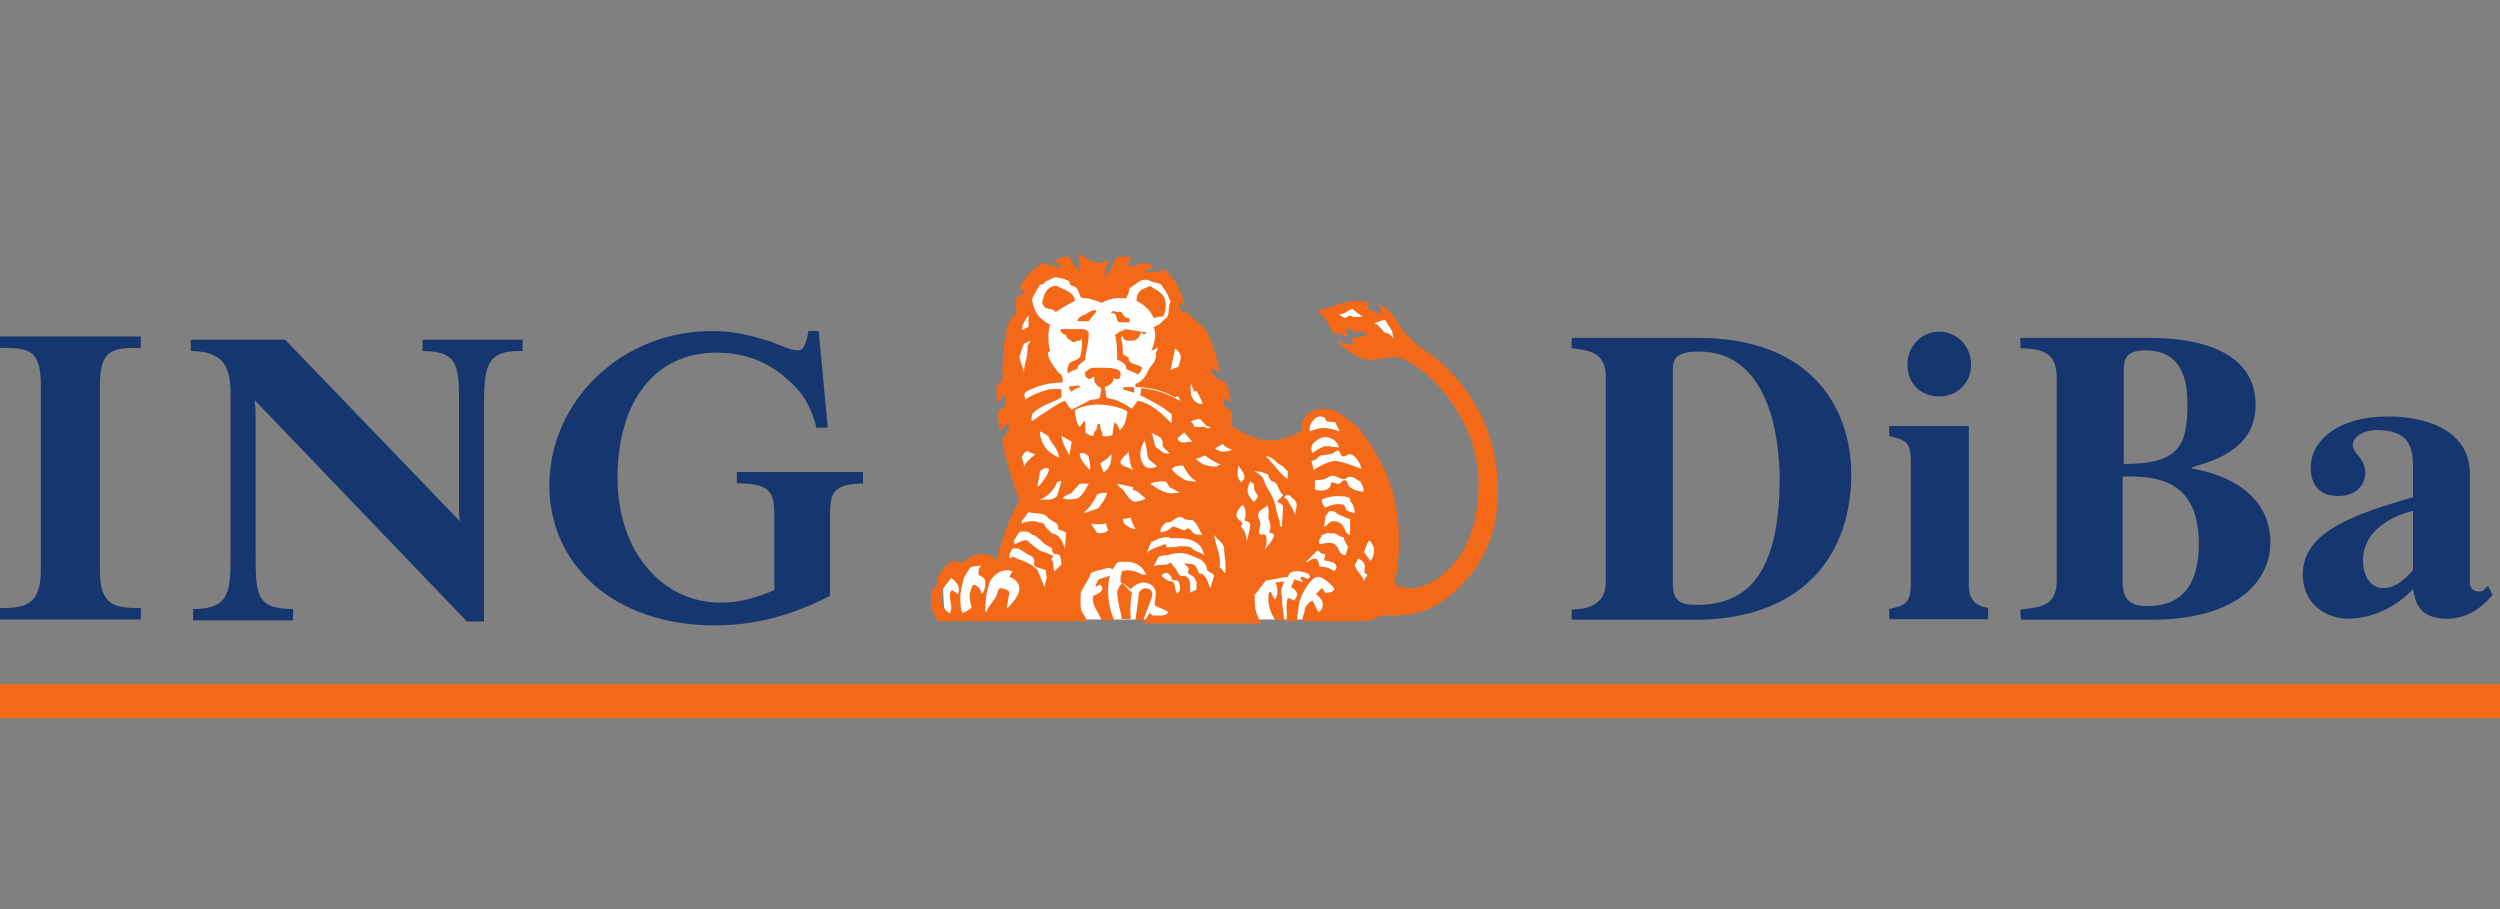
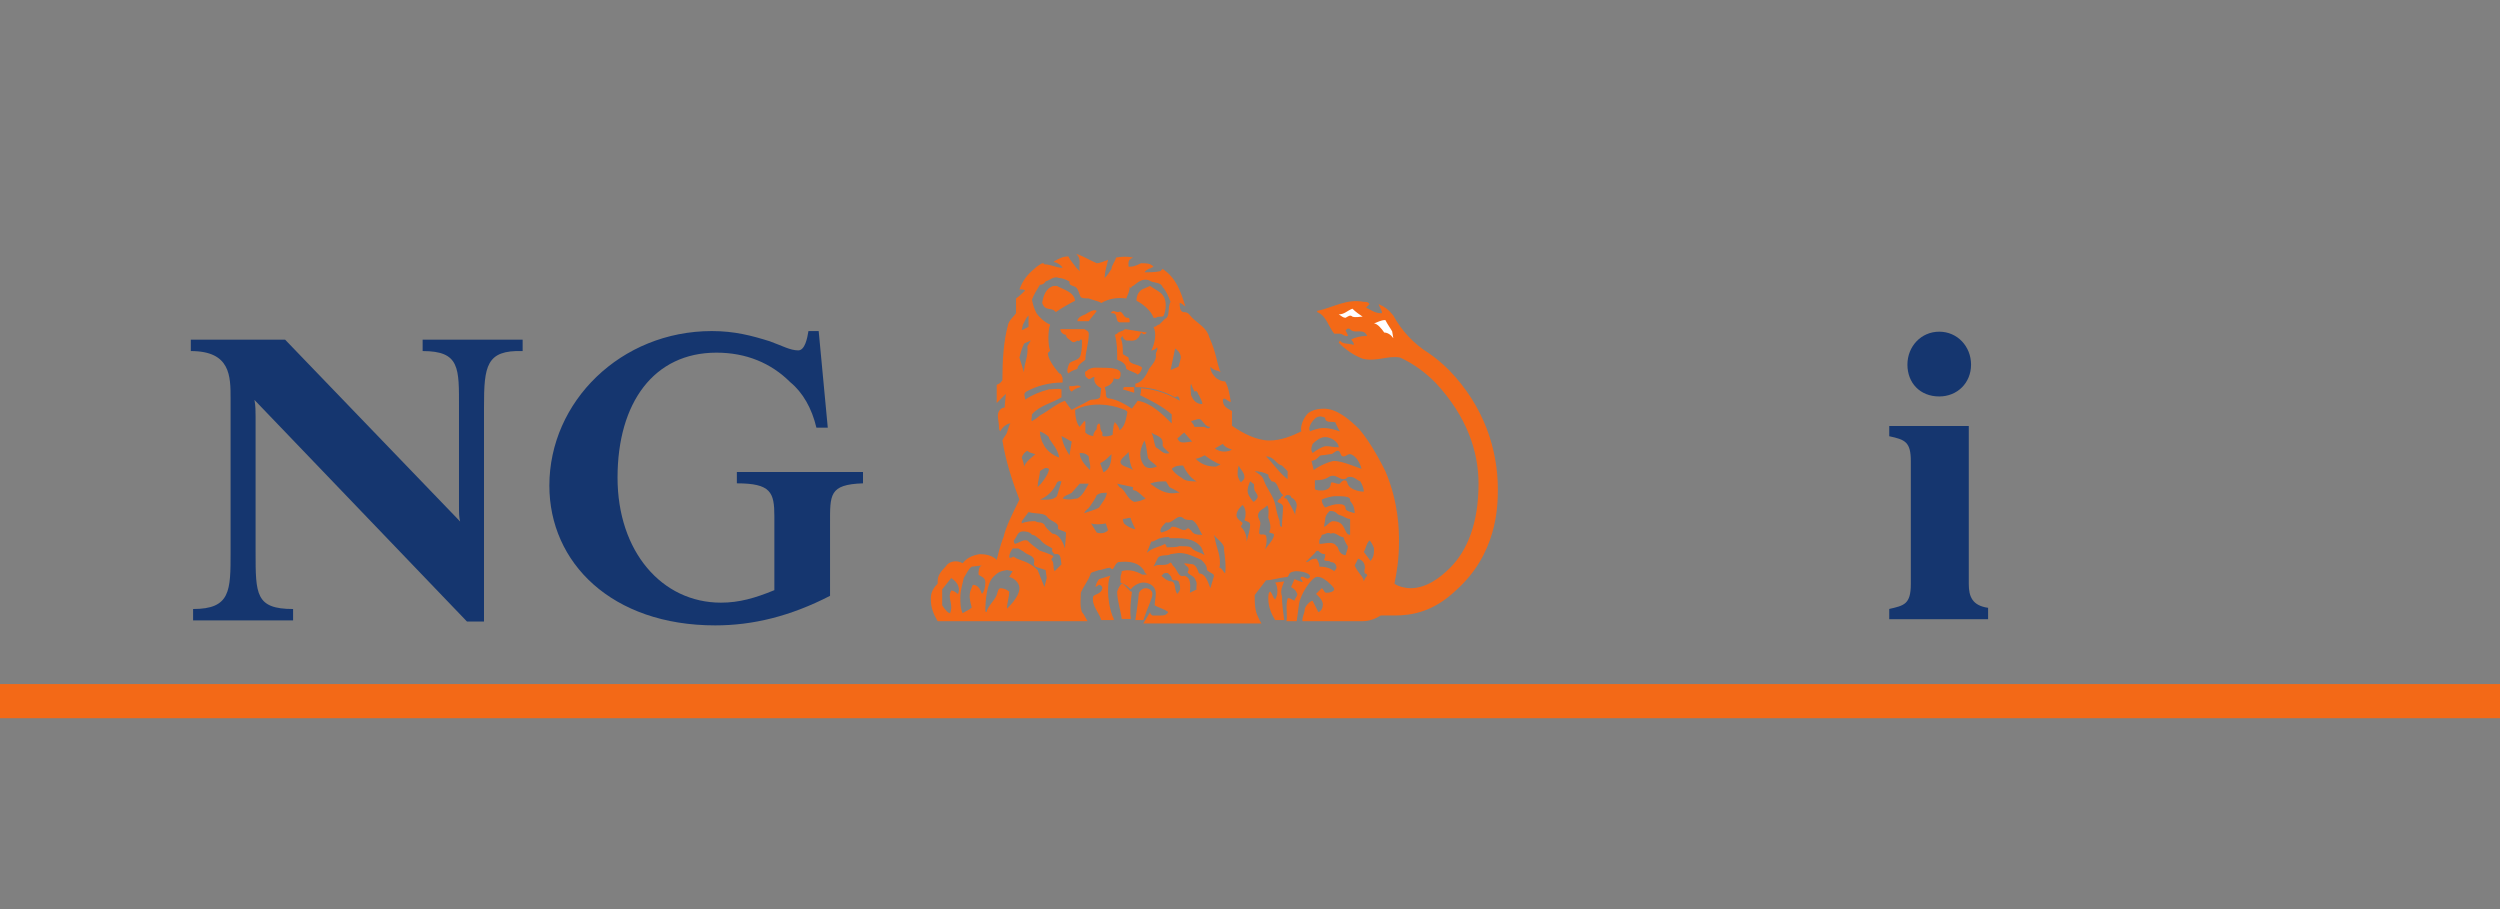
<svg xmlns="http://www.w3.org/2000/svg" version="1.1" id="Layer_1" x="0px" y="0px" viewBox="0 0 220 80" style="enable-background:new 0 0 220 80;" xml:space="preserve">
  <rect x="0" y="0" width="220" height="80" fill="#808080" stroke="none" />
  <style type="text/css">
	.st0{fill:#15366F;}
	.st1{fill:#FFFFFF;}
	.st2{fill:#F36917;}
</style>
  <g id="g92" transform="translate(706.544,560.334)">
    <path id="path94" class="st0" d="M-633.5-514.2v6.3c-3.5,1.8-6.8,2.6-10.1,2.6c-9.1,0-14.6-5.5-14.6-12.3c0-7.4,6.3-13.6,14.3-13.6   c2,0,3.5,0.4,5.1,0.9c1.1,0.4,1.8,0.8,2.5,0.8c0.6,0,0.8-1.1,0.9-1.7h0.9l0.8,8.5h-1c-0.4-1.7-1.2-3.1-2.3-4   c-1.7-1.7-3.9-2.6-6.5-2.6c-5.5,0-8.7,4.4-8.7,11c0,6.5,3.9,11,9.1,11c1.6,0,3-0.4,4.7-1.1v-6.5c0-2.1-0.3-2.9-3.3-2.9v-1h11.1v1   C-633.6-517.7-633.5-516.8-633.5-514.2" />
  </g>
  <g id="g96" transform="translate(684.992,567.693)">
    <path id="path98" class="st0" d="M-642.4-531.9v18.9h-1.5l-18.7-19.5c0.1,0.5,0.1,1,0.1,1.5v11.9c0,3.7,0,5,3.3,5v1h-8.8v-1   c3.3,0,3.3-1.6,3.3-5v-13.5c0-2,0-4.2-3.5-4.2v-1h8.3l15.4,16c-0.1-0.4-0.1-0.7-0.1-1.3v-8.7c0-3.5,0.1-5-3.2-5v-1h8.8v1   C-642.2-536.9-642.4-535.5-642.4-531.9" />
  </g>
  <g id="g100" transform="translate(654.793,554.411)">
-     <path id="path102" class="st0" d="M-654.8-499.9v-1c2.1,0,3.6-0.2,3.6-3.3v-16.3c0-3.2-1.1-3.3-3.6-3.3v-1h12.4v1   c-2.5,0-3.6,0.1-3.6,3.3v16.3c0,3.1,1.3,3.3,3.6,3.3v1H-654.8z" />
-   </g>
+     </g>
  <g id="g104" transform="translate(759.109,556.833)">
-     <path id="path106" class="st0" d="M-611.9-505.7c0,1.5,0.3,2.1,2.1,2.1c4.1,0,7.3-2.3,7.3-11.1c0-3.3-0.8-11.2-7.1-11.2   c-2.3,0-2.3,0.9-2.3,1.7V-505.7z M-620.8-503.2c2.3,0,3-1.1,3-2.4v-18.1c0-2.2-1.6-2.3-3-2.5v-0.9h11.1c10.2,0,13.5,6.4,13.5,12   c0,6.8-3.9,12.5-13.1,12.8h-11.5V-503.2L-620.8-503.2z" />
-   </g>
+     </g>
  <g id="g108" transform="translate(775.753,572.388)">
    <path id="path110" class="st0" d="M-605.1-543.2c1.6,0,2.8,1.3,2.8,2.9c0,1.6-1.2,2.8-2.8,2.8c-1.7,0-2.8-1.2-2.8-2.8   C-607.9-541.9-606.7-543.2-605.1-543.2 M-600.8-517.9h-8.7v-0.9c1.3-0.3,1.9-0.4,1.9-2.2v-10.8c0-1.7-0.5-1.9-1.9-2.2v-0.9h7v13.9   c0,1.1,0.3,1.9,1.7,2.1V-517.9z" />
  </g>
  <g id="g112" transform="translate(787.193,556.833)">
-     <path id="path114" class="st0" d="M-600.4-505.7c0,1.7,0.7,2.2,2.2,2.2c4,0,4.5-3.3,4.5-5.5c0-5.2-3.2-5.8-5.6-5.9h-1.1V-505.7z    M-600.4-516c4.9,0,5.7-1.5,5.7-5.3c0-2.6-0.8-4.7-3.7-4.7c-1.9,0-1.9,1-1.9,1.8V-516z M-609.4-503.2c2-0.2,3.2-0.4,3.2-2.6v-17.8   c0-2.4-1.5-2.5-3.2-2.6v-0.9h11.2c2,0,9.5,0.1,9.5,5.9c0,4.1-4.1,5-5.6,5.5v0.1c3.1,0.5,6.9,2.3,6.9,6.5c0,3.1-2.5,6.7-10.2,6.8   h-11.7C-609.4-502.3-609.4-503.2-609.4-503.2z" />
-   </g>
+     </g>
  <g id="g116" transform="translate(805.644,561.149)">
-     <path id="path118" class="st0" d="M-593.3-516.2c-0.8,0.2-4.4,1.2-4.4,4.4c0,1.1,0.5,2.4,1.8,2.4c1.2,0,2.1-1,2.6-1.6V-516.2z    M-586.3-508.8c-1,1.2-2.3,2.1-4,2.1c-2.5,0-2.8-1.5-3-2.6c-2.3,2.4-4.9,2.6-5.7,2.6c-1.7,0-4-1.1-4-3.9c0-3.8,4.6-5.3,9.7-6.8   v-2.7c0-1.9-0.5-3.2-3.2-3.2c-1.3,0-2.1,0.7-2.1,1.3c0,0.8,1.1,1.1,1.1,2.5c0,0.7-0.5,2-2.4,2c-0.4,0-2.4,0-2.4-2.5   c0-2.3,2.3-4.5,6.8-4.5c4,0,7.2,1.6,7.2,5v9.5c0,0.2,0,0.9,0.8,0.9c0.1,0,0.3,0,0.4-0.1l0.4-0.4L-586.3-508.8z" />
-   </g>
+     </g>
  <g id="g120" transform="translate(713.788,554.41)">
-     <path id="path122" class="st1" d="M-630.5-499.9h36.3l1.6-2.8l1-5.5l-1.9-6l-2.5-3.7l-1.3-0.4l-1,0.5l-0.4,1.7l-5,0.8l-2.6-2   l-2.3-5.9l-1.4-4.1l-0.3-1.7l-0.7-0.8l-3.6-0.6l-2.2,1.1l-2.7-1.1l-2.3-0.1l-0.9,1.5l-0.5,1l-0.8,1.9l-0.6,2.7l0.5,4.4l0.3,3.2   l-0.2,1.9l0.8,3.1l-0.8,2.5l-1.3,3.3l-0.8,0.4l-1.2-0.5l-1.3,0.7l-1.4,0.5l-0.8,1.3l0.1,1.9L-630.5-499.9z" />
-   </g>
+     </g>
  <g id="g124" transform="translate(740.963,571.865)">
    <path id="path126" class="st1" d="M-619.4-542l-1.1-1l-2.8-0.6l-0.1-1l1.9-0.6l1.2,1l1.1,0.2l0.6,0.1l1.8,2.3L-619.4-542z" />
  </g>
  <g id="g128" transform="translate(725.511,568.564)">
    <path id="path130" class="st2" d="M-625.7-534v-0.5h-0.9l-0.1,0.2L-625.7-534z M-630.4-534.5c-0.2-0.3-0.6,0-1-0.1   c0,0.1-0.1,0.3,0.2,0.5C-630.9-534.4-630.5-534.5-630.4-534.5 M-624.6-539.3C-624.6-539.3-624.5-539.3-624.6-539.3l-1.9-0.3   c-0.2,0.2-0.6,0.2-0.7,0.4l-0.2,0.1c0.2,0.7,0.2,1.4,0.2,2.2c0.3,0.1,0.8,0.3,0.8,0.8c0.3,0.2,0.8,0.3,1,0.5   c0.2-0.1,0.3-0.3,0.4-0.6c-0.4-0.4-1.2-0.2-1.2-0.9l-0.5-0.3c0-0.5,0-1-0.2-1.4l0.2-0.2c0,0.2,0.1,0.3,0.3,0.4c0.3,0,0.8,0.1,1-0.2   c0.2-0.1,0.2-0.5,0.4-0.5C-625-539.1-624.7-539.1-624.6-539.3 M-629.7-539.2c0-0.2-0.2-0.3-0.4-0.4h-1.9h-0.2   c0,0.3,0.3,0.5,0.5,0.5c0,0.3,0.3,0.4,0.4,0.5c0.2,0.2,0.3,0.2,0.6,0c0.2,0.2,0.3-0.3,0.4,0c0,0.5,0,0.8-0.1,1.2   c-0.1,0.6-0.7,0.5-1,0.8c-0.1,0.2-0.3,0.7-0.1,0.9c0.2-0.2,0.5-0.3,0.8-0.4c0-0.3,0.3-0.5,0.7-0.8   C-630-537.6-629.7-538.3-629.7-539.2 M-629-541.2c-0.2-0.2-0.7,0.1-1,0.3c-0.3,0.1-0.7,0.3-0.7,0.6h1   C-629.5-540.6-629.2-540.9-629-541.2 M-626.1-540.3c0-0.3-0.1-0.3-0.2-0.3c-0.4,0-0.4-0.7-0.8-0.5c-0.3,0-0.4-0.2-0.6,0   c-0.1,0.1,0,0.1,0.1,0.1c0.5,0,0.2,0.7,0.6,0.8H-626.1z M-623.1-540.8c0.2-0.5,0.3-1.3-0.1-1.8c-0.2-0.3-0.7-0.5-1.1-0.8l-0.7,0.3   c-0.3,0.2-0.5,0.5-0.5,1c0.6,0.3,1.3,0.9,1.5,1.5h0.2C-623.5-540.8-623.2-540.6-623.1-540.8 M-630.9-542.1c-0.1-0.8-1.1-1-1.6-1.3   h-0.3c-0.7,0.2-0.9,0.9-1,1.5c0.3,0.8,0.8,0.3,1.2,0.8C-632.2-541.4-631.3-541.9-630.9-542.1 M-641.2-516.3c-0.1,0-0.3-0.3-0.6-0.3   c-0.3,0.5,0,0.9,0,1.5c0,0.2-0.1,0.5-0.1,0.5c-0.2,0-0.5-0.4-0.7-0.7v-1.4l0.8-1C-641.2-517.3-641-516.8-641.2-516.3 M-638.8-517.3   c0,0.4-0.1,0.8-0.3,1c-0.1-0.3-0.3-0.8-0.8-0.8c-0.3,0.7-0.4,0.9-0.1,2c-0.2,0.2-0.5,0.3-0.8,0.5c-0.2-0.4-0.2-1-0.2-1.4   c0-0.6,0.2-1.2,0.3-1.7c0.2-0.3,0.4-0.8,0.7-1l0.9-0.1c-0.3,0.1-0.3,0.5-0.3,0.8C-639.2-517.8-638.8-517.8-638.8-517.3    M-635.8-516.8c0,0.8-1.1,1.8-1.1,1.8c0-0.5,0.2-1,0.2-1.5c0,0-0.3-0.3-0.8-0.3c-0.2,0.1-0.2,0.3-0.3,0.6c-0.2,0.5-0.8,1-0.9,1.5   c-0.1,0-0.1-0.1-0.1-0.1c0-0.8,0.1-2.4,0.7-3c0.5-0.5,0.7-0.5,1.2-0.6l0.5,0.1l-0.3,0.5C-636.3-517.7-635.8-517.3-635.8-516.8    M-621.7-516.6l-0.2,0.3c-0.3-0.3-0.1-1-0.5-1.1c-0.4,0-0.8-0.4-0.9-0.5l0.2-0.2c0,0,0.3-0.1,0.4,0c0.2,0.2,0.3,0.3,0.3,0.5   c0.2,0.2,0.4,0,0.6,0.2C-621.7-517.2-621.6-516.8-621.7-516.6 M-618.7-517.8c-0.1,0.3-0.2,0.7-0.3,1c-0.2-0.5-0.4-1.3-1-1.3   c-0.1-0.3-0.2-0.6-0.5-0.8l-0.8-0.1c0.1,0.3,0.6,0.3,0.3,0.8c0.2,0.3,0.6,0.3,0.7,0.7c0.2,0.3,0,0.6,0.1,0.8l-0.6,0.3   c0-0.5,0.2-1.3-0.5-1.5c-0.5,0.2-0.6-0.5-0.9-0.8c-0.2-0.1-0.2-0.5-0.4-0.3c-0.4,0.3-1,0-1.4,0.3l0.4-0.8c0.3-0.3,0.8-0.1,1.1-0.3   l0.7-0.1c0.8,0,1.3,0.3,2,0.6c0.3,0.3,0.5,0.5,0.5,0.9C-619-518.1-618.6-518.1-618.7-517.8 M-605.2-517.9c-0.2,0.2-0.2,0.3-0.3,0.5   c0-0.4-0.5-0.7-0.8-1.4l0.3-0.6c0.3,0.1,0.6,0.3,0.6,0.8c0,0.1-0.1,0.3,0,0.5C-605.4-518.1-605.2-518.1-605.2-517.9 M-633.4-517.7   l-0.2,0.8l-0.6-1.5c-0.8-0.8-1.5-0.8-2-1.1c-0.2-0.2-0.2,0.1-0.5,0c0-0.3,0.1-0.5,0.3-0.8h0.5l0.5,0.3c0.3,0.3,0.9,0.3,0.9,0.8   c0,0.2-0.1,0.3,0.1,0.5l0.9,0.3L-633.4-517.7L-633.4-517.7z M-607.9-518.6c0,0.1-0.2,0.3-0.2,0.3c-0.4-0.3-0.8-0.4-1.3-0.4   c0-0.3-0.2-0.7-0.3-0.7c-0.6,0-0.5,0.3-0.9,0.3l0.8-0.8c0.1-0.2,0.2-0.2,0.3-0.2c0.2,0.2,0.3,0.3,0.6,0.3c0,0.2,0,0.3-0.1,0.5   c0.2,0.2,0.4,0,0.6,0.2C-608.1-519.1-607.9-518.9-607.9-518.6 M-617.7-518.1L-617.7-518.1c-0.2-0.2-0.3-0.5-0.5-0.5   c0.2-1-0.3-1.8-0.4-2.6l-0.1-0.3c0.3,0.4,1,0.8,0.9,1.3C-617.7-519.4-617.6-518.7-617.7-518.1 M-632.1-518.9l-0.6,0.6   c-0.2-0.3,0-0.8-0.3-1c0-0.1,0.2-0.3,0.2-0.3c-0.2-0.2-1.2-0.5-1.2-0.5c-0.4-0.3-0.7-0.5-1.1-0.9c-0.4-0.1-0.7,0.2-1.1,0.3   c-0.1-0.1-0.1-0.3-0.1-0.3c0.3-0.3,0.3-0.8,0.8-0.8c0.2,0,0.6,0,0.8,0.3c0.3,0,0.5,0.3,0.7,0.4c0.4,0.5,0.8,0.6,1.1,0.8   c-0.1,0.3,0.1,0.4,0.2,0.5C-632.1-519.9-632.2-519.4-632.1-518.9 M-604.6-520.3c0,0.5,0,0.7-0.3,1.1l-0.6-0.8   c0.2-0.3,0.2-0.7,0.5-1C-604.9-521-604.6-520.4-604.6-520.3 M-619.5-519.7c-0.4-0.3-0.9-0.3-1.2-0.7c-0.2-0.1-0.6-0.1-1-0.1   c-0.3,0.1-0.8,0.1-1.1,0.1c-0.1,0,0-0.1-0.2-0.3c-0.5,0.3-1.1,0.3-1.6,0.8l0.4-1c0.3,0,0.6-0.3,0.8-0.3c0.3-0.1,0.6-0.1,0.8-0.1   v0.1c1,0,2.1-0.1,2.8,0.8L-619.5-519.7z M-606.9-520.5c0,0.3-0.1,0.4-0.2,0.8c-0.7-0.1-0.6-0.8-0.8-0.8c-0.3-0.5-1-0.2-1.5-0.2   c-0.1-0.5,0.2-0.5,0.2-0.8c0.3,0,0.5-0.3,0.8-0.1c0.4-0.2,0.7,0.3,1.1,0.3C-607.2-521-607-520.6-606.9-520.5 M-631.7-521.7   c0,0.3-0.1,1.4-0.1,1.4c-0.2-0.7-0.6-1.3-1.1-1.3c-0.3-0.3-0.6-0.5-0.7-0.8c-0.3-0.3-0.5-0.1-0.8-0.3c-0.3,0-0.8,0-1.2,0.2v-0.2   l0.6-0.8c0.7,0.2,1.4,0,1.7,0.5c0.3,0.3,0.8,0.4,0.9,0.7v0.3C-632.2-521.9-631.8-521.8-631.7-521.7 M-628-521.9   c-0.3,0.3-0.7,0.3-1,0.2l-0.5-0.8c0.3,0.1,0.8,0.1,1.3,0L-628-521.9z M-613.4-521.5c0,0.4-0.6,1-0.8,1.3c0.2-0.5,0.2-1.3,0-1.3   c-0.2-0.1-0.5,0.1-0.5-0.2c0-0.3,0.1-0.6,0.1-0.8c0-0.3-0.2-0.4-0.2-0.7c0-0.5,0.6-0.6,0.8-0.9c0.2,0.3,0.1,0.8,0.1,1.1   c0.1,0.3,0.3,0.8,0.1,1.2C-613.9-521.6-613.4-521.7-613.4-521.5 M-619.7-521.5c-0.4,0-0.8,0-1-0.4c-0.1,0-0.2-0.3-0.4-0.1   c-0.3,0.3-0.8-0.3-1.3-0.2c-0.2,0.3-0.6,0.4-0.9,0.5l-0.1-0.1c0-0.3,0.2-0.5,0.5-0.8c0.6,0.2,1-0.9,1.6-0.3   c0.2,0.1,0.5,0.1,0.7,0.1C-620.1-522.5-620-521.9-619.7-521.5 M-625.6-522L-625.6-522c-0.3,0-0.8-0.3-1-0.5   c-0.1-0.2-0.1-0.4-0.1-0.4c0.3,0,0.4-0.1,0.7-0.1C-626.1-523-625.6-522-625.6-522z M-606.7-521.5c-0.6,0-0.3-1.2-1.5-1.2   c-0.3,0-0.5,0.4-0.8,0.5c0-0.1,0.1-0.6,0.1-0.6c0-0.3,0.1-0.5,0.4-0.8c0.7,0,0.5,0.3,1,0.4c0.3,0.1,0.5,0.3,0.8,0.3V-521.5   L-606.7-521.5z M-615.5-522.4c0,0.5-0.2,1-0.3,1.5c0-0.6-0.2-1-0.5-1.3c0-0.2,0.2-0.2,0.1-0.4c0,0-0.5-0.3-0.5-0.6   c0-0.4,0.3-0.7,0.5-0.9c0-0.1,0.3,0.2,0.3,0.7c0,0.2,0,0.3-0.1,0.6C-616-522.7-615.5-522.7-615.5-522.4 M-611.4-524.1   c0,0.3-0.2,0.6-0.1,0.9c-0.2-0.5-0.5-1-0.8-1.5c-0.1,0-0.2,0-0.2-0.1l0.2-0.2c0.2,0,0.4,0,0.4,0.2   C-611.5-524.6-611.4-524.3-611.4-524.1 M-606.3-523.4c-0.3-0.1-0.8-0.2-0.8-0.4c0-0.3-0.2-0.4-0.6-0.4c-0.4,0-0.7,0.1-1.2,0.3   c0,0-0.3-0.3-0.3-0.7c0.2-0.1,0.8-0.3,1.2-0.3c0.6,0,1.3,0,1.3,0.3C-606.8-524.4-606.3-524.3-606.3-523.4 M-628.1-525.2   c-0.1,0.5-0.3,0.7-0.7,1.3c-0.3,0.2-0.8,0.3-1.3,0.5c0.1-0.3,0.3-0.3,0.5-0.6c0.2-0.3,0.5-0.7,0.6-1   C-628.7-525.2-628.5-525.2-628.1-525.2 M-612.6-524c0,0.5-0.1,1.2-0.1,1.8c-0.2,0-0.2-0.2-0.2-0.5c-0.2-0.5-0.3-1-0.4-1.5   c-0.2-0.8-0.7-1.3-1-2.1c-0.1-0.4-0.5-0.6-0.8-0.8c0.4,0,0.8,0.1,1.2,0.3c0,0.3,0.1,0.3,0.3,0.6c0.6,0,0.5,0.8,1,1.2   c0,0.1-0.2,0.1-0.2,0.3c-0.2,0-0.3,0.3-0.3,0.3C-613-524.3-612.7-524.3-612.6-524 M-629.7-526c-0.3,0.5-0.5,1-1,1.3   c-0.3,0-0.7,0.2-1.3,0c0.2-0.3,0.5-0.3,0.8-0.5l0.7-0.8H-629.7z M-624.7-524.7c-0.3,0.2-0.8,0.3-1,0.3c-0.7-0.3-0.7-1-1.3-1.3   c-0.1-0.1-0.2-0.3-0.2-0.3l1.4,0.3c-0.1,0.3,0.1,0.3,0.2,0.3C-625.2-525.2-625-524.9-624.7-524.7 M-614.9-524.7   c-0.1,0.2-0.3,0.3-0.3,0.3c0,0-0.4-0.4-0.5-0.8c-0.1-0.4,0.2-1,0.2-1c0.1,0,0.2,0.2,0.3,0.2c0.1,0.1,0,0.3,0.1,0.6   C-615-525.2-614.7-524.9-614.9-524.7 M-632.1-526.2l-0.4,1.3c-0.4,0.4-1,0.3-1.5,0.3c0.8-0.3,1.3-1,1.5-1.5   C-632.3-526.3-632.2-526.2-632.1-526.2 M-621.7-525.2h-0.2c-1,0.2-1.7-0.3-2.4-0.8c0.5-0.2,0.9-0.2,1.2-0.2h0.2l0.3,0.5   C-622.4-525.6-622-525.4-621.7-525.2 M-605.5-525.3c-0.6,0-1.2-0.3-1.3-0.5c-0.2-0.2-0.1-0.5-0.4-0.5c-0.2,0-0.4,0.3-0.4,0.3   c-0.3,0.1-0.8-0.3-0.8,0c0,0.4-0.4,0.6-0.8,0.6c-0.3,0-0.3,0-0.6-0.1v-0.8c1.2,0,1.1-0.4,1.6-0.4c0.3,0,0.6,0.3,0.9,0.3   c0.4,0,0.2-0.2,0.6-0.2c0.4,0,0.6,0.3,0.9,0.4C-605.7-526-605.5-525.7-605.5-525.3 M-633.2-527.3c0,0.3-0.3,0.8-0.7,1.3   c-0.1,0.1-0.3,0.3-0.3,0.3c0-0.5,0.2-1,0.2-1.4C-633.7-527.3-633.5-527.5-633.2-527.3 M-620.2-526.2c-0.4,0-1,0-1.3-0.3   c-0.5-0.3-0.7-0.5-0.9-0.8c0.3-0.3,0.7-0.3,1-0.3C-621.2-527.2-620.8-526.5-620.2-526.2 M-616-526.6c0,0.3-0.2,0.3-0.3,0.5   c0,0-0.3-0.4-0.3-0.7c0-0.3,0-0.5,0.1-0.8C-616.4-527.3-616-527-616-526.6 M-612.2-526.4c-0.7-0.5-1.2-1.3-1.9-2   c0.7,0,0.9,0.7,1.4,0.8c0.2,0.2,0.3,0.3,0.5,0.5V-526.4L-612.2-526.4z M-627.7-528.6c0,0.6-0.1,1.3-0.7,1.6l-0.3-0.8   C-628.3-528-628.1-528.2-627.7-528.6 M-629.6-527.2c-0.5-0.5-0.9-1-0.9-1.5c0.3,0,0.5,0,0.8,0.3   C-629.7-528-629.5-527.7-629.6-527.2 M-605.7-527.3c-0.8-0.3-1.8-0.7-2.4-0.7c-0.3,0-1.3,0.4-1.8,0.8l-0.2-0.8   c0.6-0.1,0.6-0.5,0.9-0.5c0.3,0,0.6-0.1,0.8-0.1c0.2,0,0.4-0.3,0.6-0.3c0.3,0,0.2,0.5,0.5,0.5c0.3,0,0.3-0.2,0.6-0.2   C-606.2-528.5-605.8-527.8-605.7-527.3 M-625.8-527.2c-0.4-0.3-1.2-0.3-1.1-0.8c0.2-0.4,0.5-0.5,0.7-0.8   C-626.1-528.2-626.1-527.7-625.8-527.2 M-618.1-527.7l-0.4,0.2c-0.9,0-1.4-0.3-1.8-0.7c0.3,0,0.8-0.3,0.8-0.3   C-619.1-528.2-618.5-527.8-618.1-527.7 M-634.4-528.6c-0.3,0.3-0.8,0.6-1,1.1c0-0.3-0.1-0.5-0.2-0.8c0.1-0.3,0.3-0.5,0.5-0.6   C-634.9-528.7-634.7-528.7-634.4-528.6 M-623.7-527.5c-0.3,0.1-0.9,0.3-1.2-0.2c-0.5-0.8-0.2-1.5,0.1-2.1c0.2,0.5,0.2,1,0.3,1.5   C-624.4-528-623.9-527.8-623.7-527.5 M-617.1-529c-0.3,0.2-1,0.3-1.5-0.1l0.7-0.4C-617.7-529.2-617.4-529.1-617.1-529    M-607.7-529.2c-0.5,0-0.7-0.1-1.1-0.1c-0.3,0-0.8,0.3-1.2,0.6c-0.2-0.3-0.1-0.5,0-0.8c0.3-0.3,0.7-0.6,1.1-0.6   C-608.3-530.1-607.7-529.6-607.7-529.2 M-632.3-528.3c-0.6-0.2-1.2-0.7-1.4-1.2c-0.2-0.3-0.3-0.8-0.3-1.1c0.3,0.1,0.6,0.3,0.8,0.5   v0.1C-632.9-529.5-632.4-529-632.3-528.3 M-631.2-529.7l-0.2,1.2c-0.3-0.5-0.6-1-0.7-1.7L-631.2-529.7z M-622.6-528.7   c-0.5,0.2-0.8-0.3-1.2-0.5c-0.2-0.5-0.2-1-0.4-1.3c0.4,0.3,1.1,0.3,1,1.1C-623.2-529.2-622.9-529-622.6-528.7 M-620.6-529.7   c-0.5,0-1.1,0.3-1.3-0.3c0.2-0.1,0.3-0.3,0.6-0.5L-620.6-529.7z M-607.6-530.6c-0.6-0.2-1-0.3-1.5-0.3c-0.3,0-1,0.2-1.1,0.3   c-0.3-0.3,0.2-1,0.5-1.2c0.3-0.2,0.6-0.1,0.8,0c0,0.5,0.6,0.3,0.9,0.4C-607.9-531.1-607.7-530.8-607.6-530.6 M-619-531   c-0.2,0.3-0.4,0-0.6,0h-0.8c-0.1-0.3-0.2-0.3-0.3-0.5c0.4-0.1,0.7-0.3,0.9-0.1C-619.5-531.3-619.4-531-619-531 M-626.3-532.3   c-0.1,0.5-0.2,1.3-0.7,1.6c0-0.2-0.2-0.5-0.4-0.7c-0.1,0,0,0.2-0.1,0.2c0,0.2-0.1,0.5-0.1,0.9c-0.2,0.1-0.6,0.2-0.9,0.1v-0.3   c-0.2-0.2-0.2-0.5-0.2-0.7l-0.1-0.1c-0.2,0.1-0.2,0.3-0.2,0.5c-0.1,0.1-0.3,0.3-0.3,0.6c-0.2,0-0.5-0.1-0.7-0.3v-0.8   c0-0.2,0-0.2-0.1-0.2l-0.4,0.5c-0.3-0.3-0.4-1-0.4-1.5c1.4-0.7,3-0.5,4.1-0.1C-626.6-532.5-626.4-532.5-626.3-532.3 M-619.7-533   c-0.5,0-0.8-0.3-1-0.8c0-0.3-0.1-0.6,0-1c0.1,0.3,0.2,0.5,0.3,0.7c0.3-0.2,0.3,0.3,0.4,0.3C-619.9-533.5-619.7-533.3-619.7-533    M-621.6-537.1c0,0.1-0.2,0.8-0.2,0.8l-0.7,0.3l0.4-1.9C-621.8-537.7-621.6-537.4-621.6-537.1 M-634.8-538.6l-0.3,0.5   c0.1,0.9-0.3,1.5-0.3,2.3l-0.4-1.3c0.1-0.4,0.2-0.8,0.4-1.2C-635.5-538.3-634.8-538.6-634.8-538.6z M-621.7-533.3   c-1-0.6-2.1-1-3.4-1.1c0,0.2,0,0.5-0.1,0.6c1,0.5,2,1,2.8,1.7v0.8c-0.8-0.8-1.8-1.8-3-2c-0.1,0.2-0.3,0.4-0.5,0.7   c-0.6-0.4-1.3-0.8-2-0.9c-0.3,0-0.3-0.3-0.3-0.6l-0.1-0.4c0.4-0.1,0.8-0.4,0.8-0.8c0.1,0.1,0.2,0.1,0.4,0.1   c0.2-0.1,0.2-0.3,0.2-0.5c0-0.5-1.1-0.5-1.6-0.5c-0.6,0-1-0.1-1.4,0.3c-0.2,0-0.1,0.3-0.1,0.4c0,0.1,0.3,0.3,0.3,0.3   c0.2,0,0.3-0.2,0.5-0.2c-0.1,0.5,0.2,0.8,0.6,1l-0.1,0.8c-0.3,0.3-0.7,0.1-1,0.3c-0.5,0.3-1,0.5-1.5,0.8c-0.2-0.2-0.4-0.5-0.6-0.8   c-0.8,0.3-1.3,0.8-2.2,1.3c-0.2,0.2-0.7,0.5-0.7,0.5c-0.1-0.1,0-0.3,0-0.6c0.7-0.8,1.8-1,2.6-1.5v-0.7c-0.3-0.1-0.7,0-1.1,0   c-0.8,0.2-1.5,0.5-2.1,0.9c0-0.3-0.2-0.5,0.1-0.7c0.9-0.5,2-0.8,3.2-0.8v-0.4c-0.1-0.2-0.1-0.4-0.3-0.4c-0.5-0.6-1-1.3-1-1.8   l0.2-0.2c-0.2-0.5-0.2-1.8,0-2.3c-0.5-0.2-1-0.7-1.2-1c-0.2-0.4-0.3-0.7-0.4-1.2c0.2-0.5,0.4-0.8,0.7-1.3c0.2,0,0.4-0.1,0.5-0.3   c0.4-0.1,0.7-0.5,1.2-0.3c0.3,0,0.7,0.2,0.9,0.3c0,0.2,0,0.3,0.3,0.4c0.5,0.1,0.5,0.6,0.7,1c0.2,0.1,0.5,0.1,0.7,0.1   c0.5,0.2,0.8,0.2,1.1,0.4c0.7-0.4,1.4-0.5,2.2-0.4c0.1-0.3,0.3-0.6,0.3-1c0.2,0.2,0.1-0.1,0.3-0.1c0.4-0.3,0.8-0.7,1.4-0.5   c0.4,0.3,1,0.1,1.2,0.6c0.3,0.3,0.5,0.8,0.7,1.3c-0.3,0.5,0,1.3-0.5,1.5l-0.5,0.5c-0.2,0-0.2,0.2-0.5,0.2c0.3,0.6,0.1,1.5-0.2,2.1   c0.2-0.1,0.4-0.1,0.5-0.3c0.1,0.1,0,0.3,0,0.3c-0.1,0.2-0.1,0.3-0.1,0.3c0.1,0.5-0.3,0.9-0.6,1.3c-0.2,0.5-0.6,1.2-1.2,1.3v0.3   c1.3,0,2.4,0.3,3.5,0.9C-621.7-533.9-621.7-533.3-621.7-533.3z M-602.9-538.8c-0.2-0.3-0.5-0.5-0.8-0.5c-0.2-0.3-0.6-0.8-0.9-0.8   c0.3-0.1,0.6-0.3,1-0.3c0.2,0.4,0.5,0.8,0.6,1L-602.9-538.8z M-635-539.8l-0.6,0.3l0.1-0.5c0.2-0.3,0.2-0.5,0.5-0.8V-539.8z    M-605.6-540.7c-0.3,0-0.6,0.1-0.9,0c-0.2-0.2-0.4,0-0.6,0.1c-0.2,0-0.3-0.1-0.6-0.3c0.5,0,0.7-0.3,1.2-0.5   C-606.2-541.1-605.9-540.9-605.6-540.7 M-624.1-516.3c0-0.3-0.3-0.5-0.6-0.5c-0.3,0-0.6,0.3-0.6,0.5c0,0.3-0.3,2.3-0.3,2.3h0.7   C-624.6-514.9-624.1-515.9-624.1-516.3 M-625.9-516.5h-0.1l-0.7-0.7h-0.1c-0.2,0.2-0.3,0.4-0.4,0.7c0,0.8,0.3,1.6,0.4,2.4h0.8   C-626.1-514.9-626-515.7-625.9-516.5 M-612.5-517.4l-0.8,0.1c0.2,0.3,0.2,0.6,0.2,0.8c0,0.3-0.1,0.5-0.2,0.7   c-0.2-0.2-0.2-0.4-0.4-0.7c-0.2,0-0.2,0.4-0.2,0.6c0,0.8,0.3,1.4,0.6,1.9h0.8c-0.1-0.8-0.2-1.4-0.2-2.1   C-612.9-516.6-612.6-517.1-612.5-517.4 M-593.7-525.5c0-3.5-1.2-7.3-4.3-10.5c-0.5-0.5-1.2-1.1-1.8-1.5c-1.3-0.8-2.4-2-3.1-3.3   c-0.4-0.5-0.8-0.8-1.3-1c0.1,0.3,0.3,0.5,0.3,0.8h-0.1c-0.5,0-0.9-0.3-1.3-0.5l0.3-0.3c-0.1-0.2-0.3-0.2-0.5-0.2   c-1.5-0.3-2.7,0.5-4.1,0.8v0.1c0.8,0.3,1,1.3,1.5,1.9h0.5c0.2,0,0.5,0.3,0.7,0.2c0-0.2-0.2-0.4-0.2-0.5c0.2-0.2,0.3-0.2,0.5,0   c0.4,0.3,1.1-0.2,1.4,0.5c-0.5,0-1,0.1-1.4,0.3c0,0.1,0.3,0.3,0.2,0.5c-0.4-0.2-0.9,0-1.2-0.4l-0.1,0.2c0.6,0.6,1.3,1.1,2.1,1.4   c1.2,0.3,2.2-0.3,3.3-0.1c1.3,0.6,2.3,1.4,3.1,2.2c2.8,3,3.8,6.1,3.8,8.9c0,3.5-1,5.9-2.5,7.4c-0.9,0.9-2.1,1.8-3.5,1.8   c-0.3,0-1-0.1-1.4-0.4c0.2-1,0.4-2.1,0.4-3.7c0-0.9,0-3.4-1.2-6.2c-0.3-0.6-1.2-2.4-2.3-3.7c-0.9-0.9-2-1.8-3.1-1.8   c-0.5,0-1,0.1-1.4,0.4c-0.4,0.4-0.7,1.1-0.6,1.6c-0.8,0.4-1.8,0.8-2.8,0.8c-1.1,0-2.3-0.6-3.3-1.3v-1.3c-0.6-0.3-0.8-0.5-0.8-1   l0.1-0.1c0.3,0.1,0.4,0.3,0.6,0.3c-0.1-0.6-0.2-1.3-0.5-1.8c-0.3,0-0.5-0.1-0.8-0.3c-0.3-0.3-0.5-0.6-0.5-1   c0.3,0.4,0.7,0.3,0.9,0.5c-0.4-1-0.3-1.5-1-3.1c-0.2-0.8-1-1.2-1.5-1.7c-0.3-0.3-0.3-0.5-0.8-0.5c-0.3-0.1-0.3-0.5-0.3-0.8   c0.2,0,0.3,0.2,0.5,0.3c-0.4-1.3-0.8-2.5-2-3.3l-0.2,0.2c-0.5,0.1-1,0.1-1.4,0.1c0.2-0.3,0.5-0.3,0.8-0.5c-0.3-0.3-0.6-0.3-1.1-0.3   c-0.2,0.1-0.6,0.3-0.9,0.3h-0.2c0-0.3-0.1-0.6,0.4-0.8c-0.5-0.1-0.9-0.1-1.5,0c-0.1,0.4-0.4,0.7-0.4,1c-0.2,0.3-0.3,0.5-0.6,0.8   c0-0.6,0.2-1.1,0.3-1.6c-0.3,0.1-0.7,0.3-1,0.3c-0.7-0.3-1.5-0.8-1.8-0.8c0.5,0.4,0.2,1,0.3,1.5l-0.3-0.3c-0.2-0.3-0.5-0.6-0.7-1   c-0.5,0-0.8,0.2-1.2,0.4l-0.1,0.1c0.3,0,0.7,0.3,0.8,0.5c-0.6,0-1-0.3-1.6-0.3c0,0,0-0.1-0.2-0.1c-0.2,0.1-0.5,0.3-0.7,0.5   c-0.6,0.5-1,1-1.3,1.8c0.2,0,0.4,0,0.5,0.1c-0.2,0.2-0.5,0.5-0.8,0.7v1.3c-0.2,0.3-0.6,0.6-0.7,1c-0.4,1.5-0.5,3.1-0.5,4.9   c-0.2,0.3-0.3,0.3-0.5,0.4v1.6c0,0,0.6-0.6,0.8-0.8c0,0.3-0.1,0.8-0.1,1.2c-0.3,0-0.6,0.3-0.6,0.7c0,0.3,0.1,0.7,0.1,1   c0,0.2,0,0.2,0.1,0.4c0.1-0.2,0.3-0.4,0.4-0.5c0.1,0,0.2-0.2,0.5-0.2c-0.2,0.3-0.2,0.7-0.4,1l-0.2,0.3c0,0-0.1,0.2-0.1,0.2   c0.3,1.8,0.8,3.4,1.5,5.2c-0.6,1.2-1.2,2.4-1.4,3.3c-0.3,0.7-0.6,2-0.6,2c-0.4-0.4-1-0.5-1.5-0.5c-0.6,0.1-1.1,0.3-1.5,0.8   c-0.5-0.3-1.2-0.2-1.5,0.3c-0.7,0.7-0.7,1-0.7,1.5c-0.3,0.3-0.6,0.7-0.6,1.3c0,0.8,0.2,1.3,0.6,2h13.2c-0.2-0.3-0.3-0.6-0.5-0.8   c-0.2-0.5-0.1-1.2-0.1-1.7c0.2-0.5,0.6-1,0.8-1.5c0.1-0.2,0-0.2,0.2-0.3l0.6-0.2c0.3,0,0.6-0.2,1-0.2c0.3,0.4,0.3-0.3,0.7-0.5   c1-0.1,1.8,0,2.3,0.8c0,0.2,0.2,0.2,0.2,0.3h-0.4c-0.5-0.3-1.2-0.5-1.8-0.3c0,0.3-0.1,0.3-0.1,0.5v0.5c0.3,0.1,0.6,0.3,0.9,0.6   c0.2-0.3,0.7-0.6,1.1-0.6c0.4,0,1.1,0.2,1.1,1c0,0.3-0.1,0.7-0.1,1c0.3,0.2,0.8,0.3,1.2,0.6c-0.2,0.3-0.4,0.3-0.7,0.3h-0.7   c-0.1-0.1-0.2-0.1-0.2-0.3c-0.2,0.3-0.4,0.7-0.6,1h10.4c-0.2-0.3-0.3-0.6-0.4-0.8c-0.2-0.5-0.2-1.2-0.2-1.7l1-1.3   c0.5,0,1-0.2,1.9-0.3c0.2-0.2,0-0.4,0.7-0.5c0.7,0,1.1,0.2,1.2,0.3c0.1,0.2,0.1,0.2,0,0.3c-0.2,0.2-0.5-0.2-0.7-0.1   c-0.2,0.2,0.1,0.2,0.1,0.4c0.2,0.2-0.7-0.2-0.7-0.2s-0.2,0.5-0.3,0.7c0,0,0.4,0.2,0.5,0.5c0.2,0.2-0.2,0.5-0.2,0.7   c-0.2-0.1-0.5-0.3-0.6-0.2c-0.2,0.7,0,1.2-0.1,2h0.9l0.2-1.5c0.1-0.8,1.1-2.4,1.6-2.4c0.4,0,0.6,0.2,0.9,0.4   c0.2,0.2,0.6,0.5,0.6,0.7c0,0.1-0.2,0.3-0.7,0.3c-0.2,0-0.2-0.3-0.4-0.4l-0.5,0.5c0,0,0.6,0.5,0.6,0.9c0,0.3-0.1,0.6-0.4,0.7   l-0.5-1c-0.2,0-0.7,0.5-0.7,0.8c0,0.3-0.2,0.5-0.2,1h5.3c0.6,0,1.1-0.2,1.6-0.5h1.2c1.5,0,3.4-0.3,5.4-2.2   C-593.8-519.8-593.7-523.9-593.7-525.5 M-627.5-514.1c-0.4-0.8-0.5-2-0.5-2.3c0-0.5,0-1.1,0.2-1.5l-1,0.3c-0.2,0.3-0.3,0.5-0.3,0.7   l0.3-0.2c0.2,0,0.3,0.2,0.3,0.3c-0.1,0.5-0.6,0.5-0.8,0.7c-0.2,0.8,0.5,1.4,0.7,2.1H-627.5L-627.5-514.1z" />
  </g>
  <path id="path132" class="st2" d="M0,63.2h220v-3H0V63.2z" />
</svg>